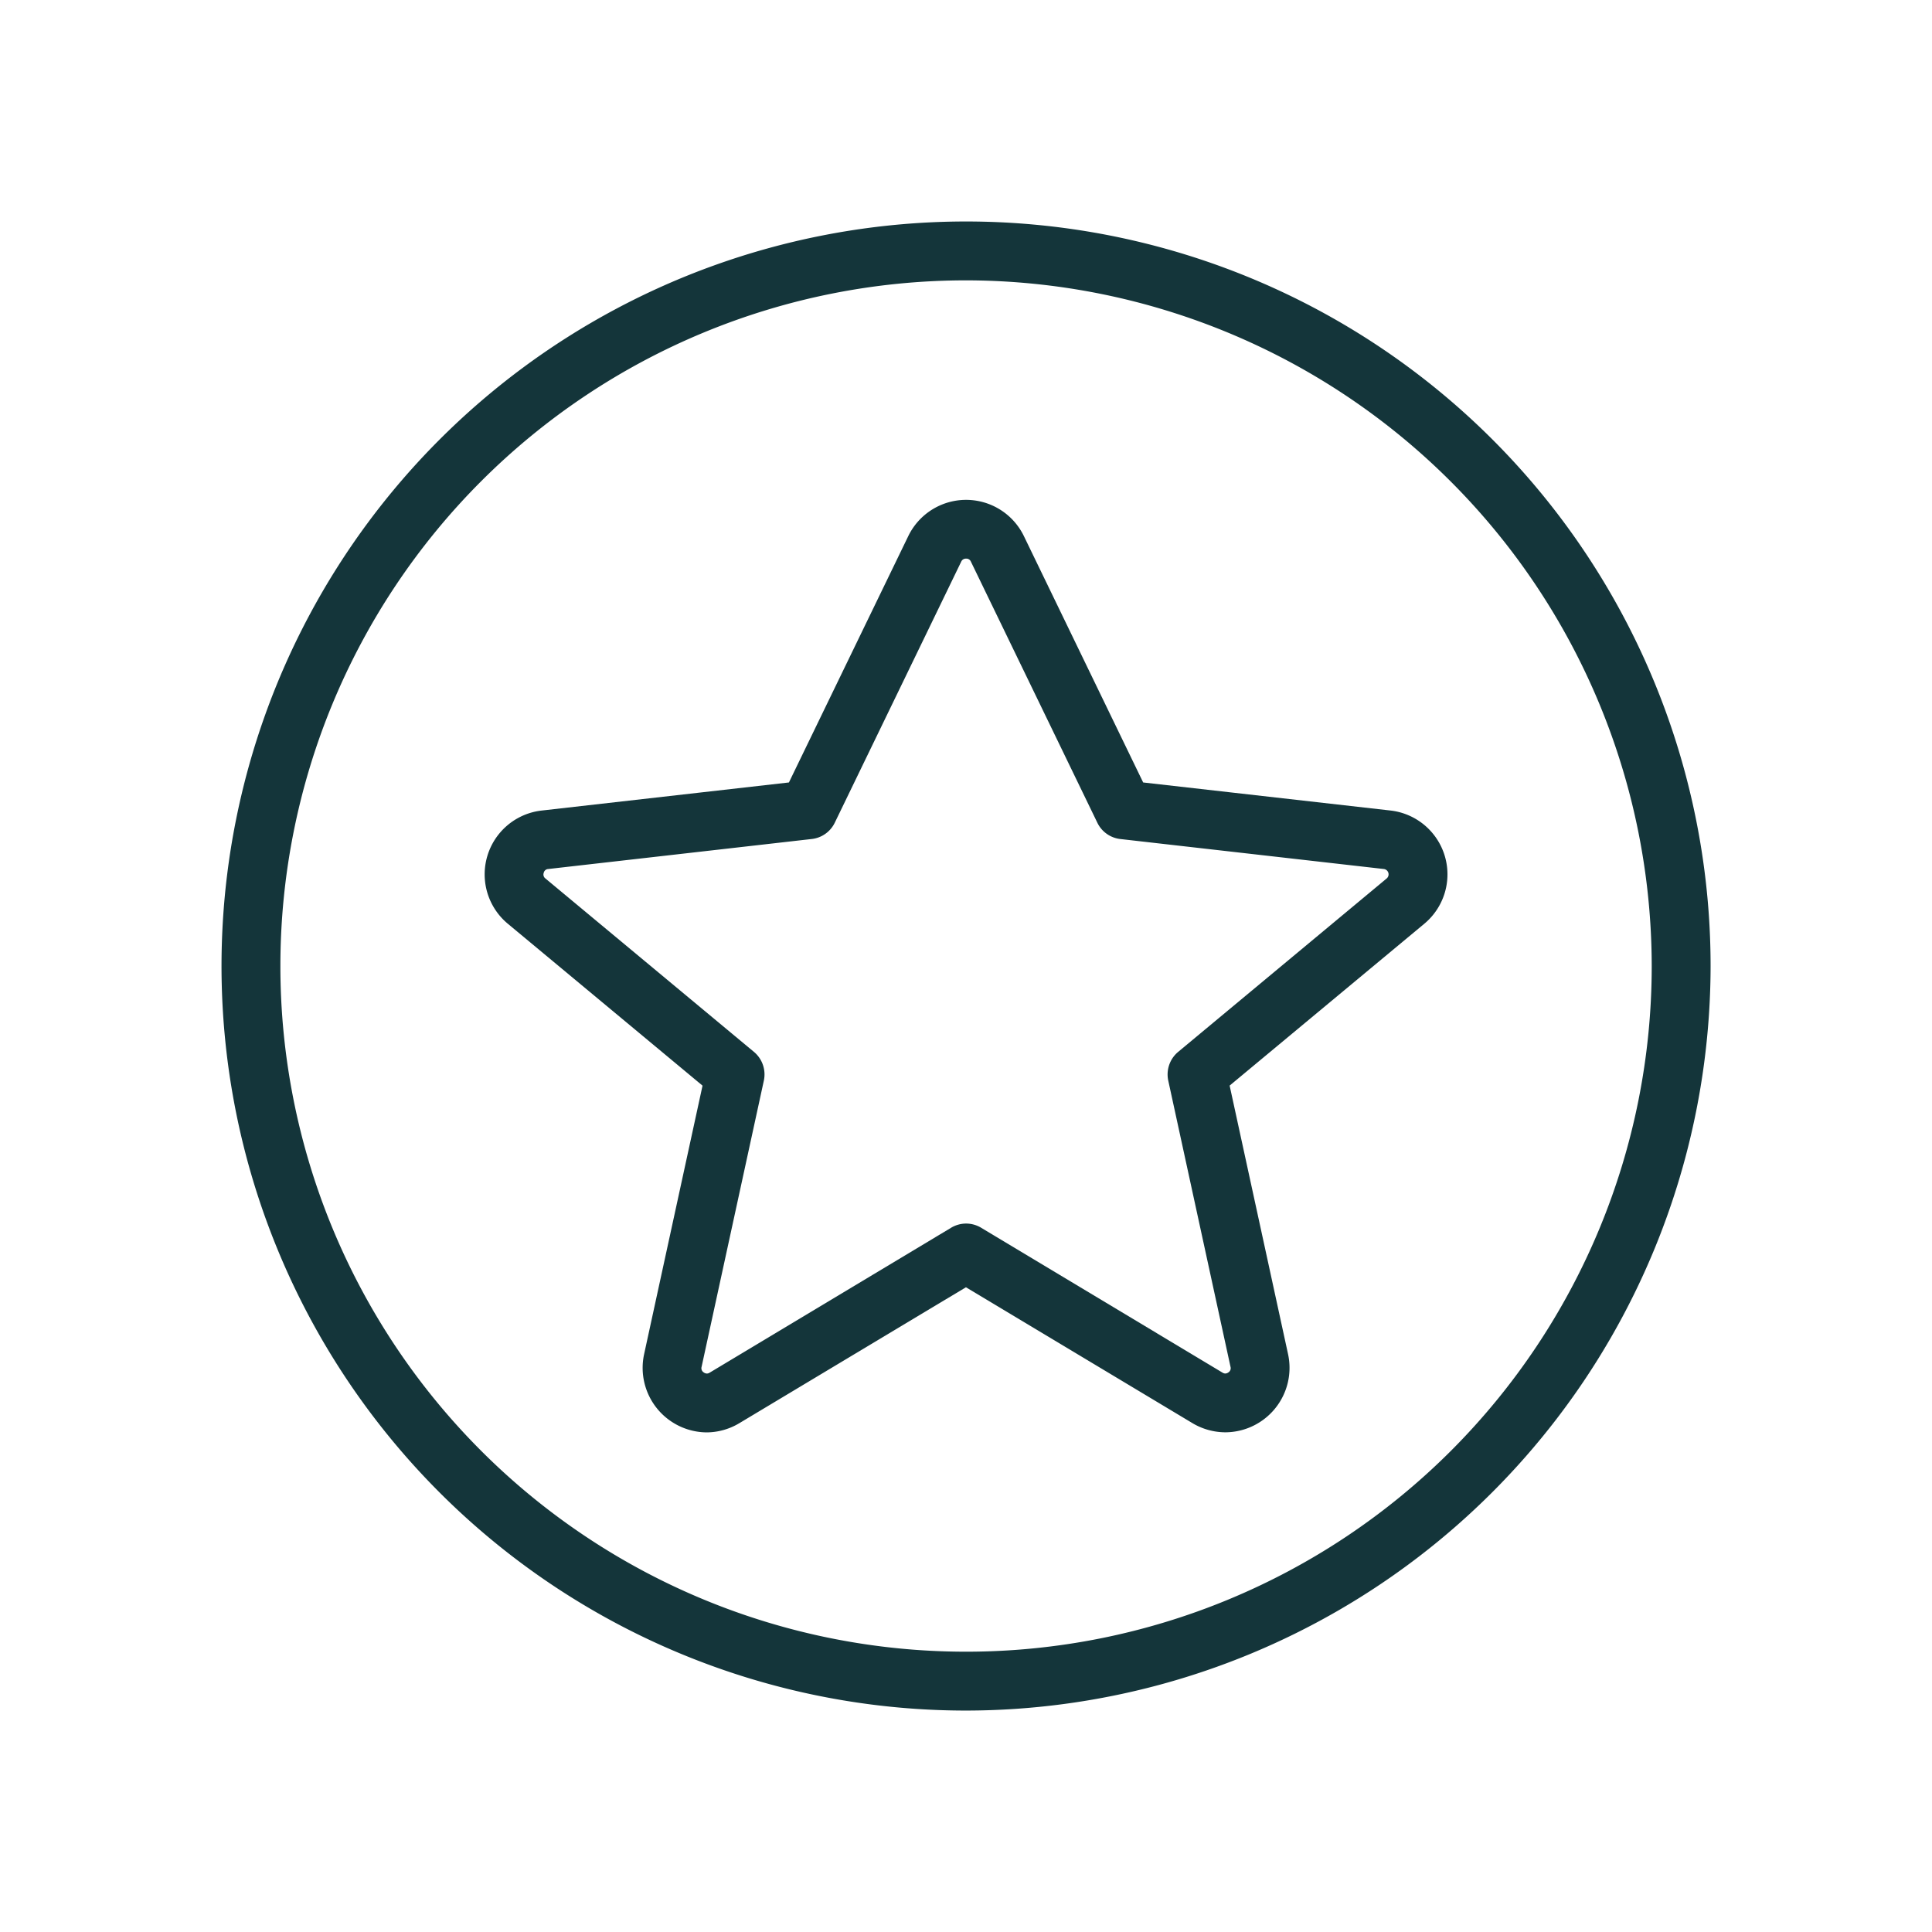
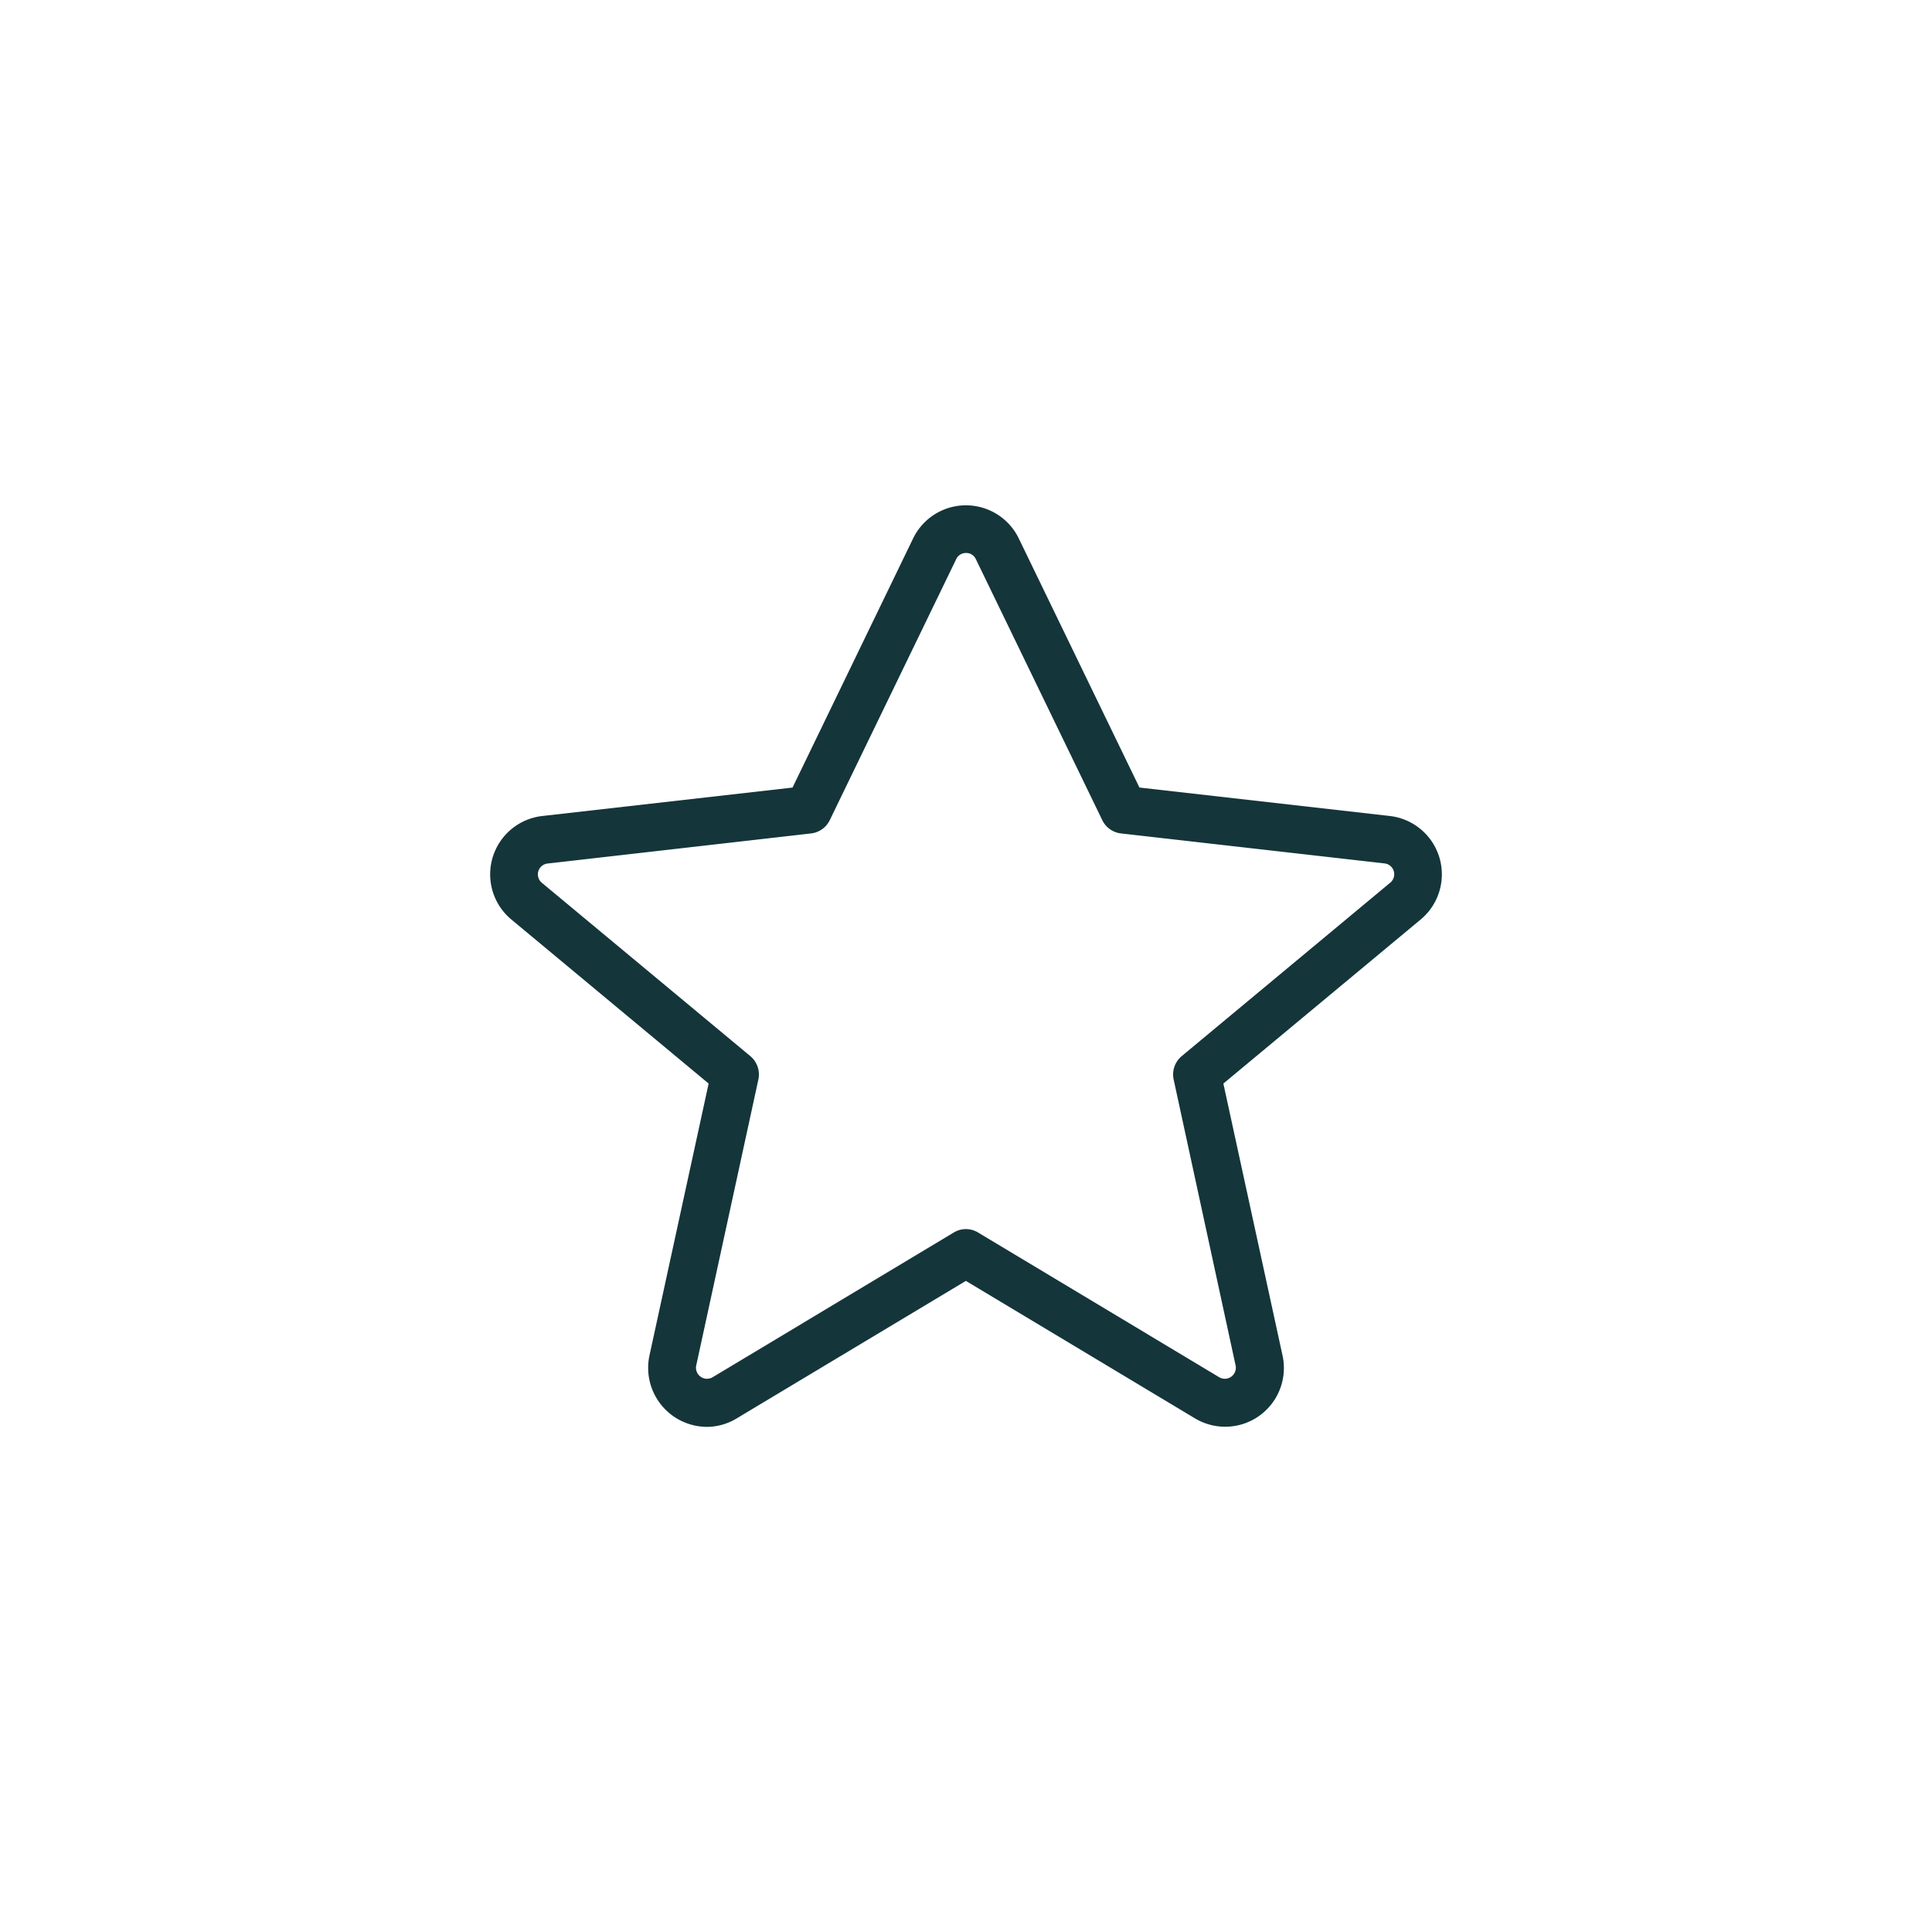
<svg xmlns="http://www.w3.org/2000/svg" width="70" height="70" viewBox="0 0 70 70">
  <g id="Group_10984" data-name="Group 10984" transform="translate(-59 -423)">
    <rect id="Rectangle_2832" data-name="Rectangle 2832" width="70" height="70" transform="translate(59 423)" fill="none" />
    <g id="Group_11101" data-name="Group 11101" transform="translate(67.225 431.225)">
      <g id="Group_11102" data-name="Group 11102" transform="translate(0 0)">
        <path id="Path_293429" data-name="Path 293429" d="M14.523,40.448a2.138,2.138,0,0,1-2.076-2.584l2.144-9.855L7.442,22.064a2.127,2.127,0,0,1,1.118-3.748l9.071-1.031L22,8.258a2.127,2.127,0,0,1,3.828,0L30.2,17.284l9.072,1.031a2.128,2.128,0,0,1,1.118,3.75l-7.149,5.944,2.144,9.855a2.127,2.127,0,0,1-3.173,2.276l-8.3-4.981-8.3,4.98a2.115,2.115,0,0,1-1.1.31m9.395-7.167a.861.861,0,0,1,.446.124l8.744,5.248a.4.4,0,0,0,.589-.423L31.44,27.864a.867.867,0,0,1,.293-.85l7.552-6.281a.395.395,0,0,0-.207-.7l-9.544-1.086a.862.862,0,0,1-.681-.483l-4.58-9.455a.379.379,0,0,0-.356-.223.385.385,0,0,0-.356.223l-4.58,9.455a.862.862,0,0,1-.681.483L8.758,20.037a.395.395,0,0,0-.207.7L16.1,27.014a.867.867,0,0,1,.293.85L14.14,38.231a.4.4,0,0,0,.589.423l8.744-5.248a.861.861,0,0,1,.446-.124" transform="translate(2.859 3.025)" fill="#14353a" />
-         <path id="Path_293429_-_Outline" data-name="Path 293429 - Outline" d="M14.523,40.648a2.338,2.338,0,0,1-2.271-2.827l2.118-9.736L7.314,22.218a2.327,2.327,0,0,1,1.224-4.1L17.5,17.1l4.325-8.927a2.327,2.327,0,0,1,4.188,0L30.335,17.1,39.3,18.117a2.328,2.328,0,0,1,1.224,4.1l-7.056,5.866,2.118,9.736a2.336,2.336,0,0,1-2.272,2.826,2.338,2.338,0,0,1-1.2-.336l-8.2-4.919-8.2,4.918A2.323,2.323,0,0,1,14.523,40.648Zm9.4-33.39a1.913,1.913,0,0,0-1.734,1.087l-4.421,9.126-9.18,1.044a1.927,1.927,0,0,0-1.013,3.4l7.243,6.023-2.17,9.974a1.938,1.938,0,0,0,1.88,2.342,1.924,1.924,0,0,0,.994-.281l8.4-5.042,8.4,5.043a1.9,1.9,0,0,0,2.115-.087,1.9,1.9,0,0,0,.759-1.975l-2.17-9.974,7.243-6.021a1.928,1.928,0,0,0-1.013-3.4l-9.181-1.044L25.652,8.345A1.913,1.913,0,0,0,23.918,7.258ZM33.31,38.914A.59.59,0,0,1,33,38.826l-8.744-5.248a.672.672,0,0,0-.685,0l-8.744,5.248a.585.585,0,0,1-.305.089h0a.6.6,0,0,1-.347-.116.572.572,0,0,1-.235-.609L16.2,27.821a.665.665,0,0,0-.225-.654L8.423,20.886a.595.595,0,0,1,.312-1.048l9.544-1.086a.658.658,0,0,0,.524-.371l4.58-9.455a.585.585,0,0,1,.536-.336.577.577,0,0,1,.536.336l4.58,9.455a.658.658,0,0,0,.523.371L39.1,19.838a.595.595,0,0,1,.312,1.048l-7.552,6.281a.665.665,0,0,0-.225.654l2.256,10.368a.572.572,0,0,1-.235.61A.59.59,0,0,1,33.31,38.914Zm-9.392-5.832a1.062,1.062,0,0,1,.549.153l8.743,5.248a.194.194,0,0,0,.1.032.2.2,0,0,0,.112-.04.178.178,0,0,0,.078-.2L31.245,27.906a1.064,1.064,0,0,1,.36-1.046l7.552-6.281a.195.195,0,0,0-.1-.343L29.512,19.15a1.056,1.056,0,0,1-.839-.595L24.094,9.1a.178.178,0,0,0-.176-.11.184.184,0,0,0-.176.111l-4.579,9.454a1.056,1.056,0,0,1-.839.594L8.78,20.236a.174.174,0,0,0-.163.137.178.178,0,0,0,.061.206l7.553,6.281a1.064,1.064,0,0,1,.36,1.046L14.336,38.274a.177.177,0,0,0,.076.2.2.2,0,0,0,.115.042.19.19,0,0,0,.1-.031l8.744-5.248A1.061,1.061,0,0,1,23.918,33.082Z" transform="translate(2.859 3.025)" fill="#14353a" />
-         <path id="Path_293430" data-name="Path 293430" d="M26.777,53.552A26.776,26.776,0,1,1,53.553,26.777,26.807,26.807,0,0,1,26.777,53.552m0-51.819A25.043,25.043,0,1,0,51.82,26.777,25.072,25.072,0,0,0,26.777,1.733" transform="translate(0 0)" fill="#14353a" />
-         <path id="Path_293430_-_Outline" data-name="Path 293430 - Outline" d="M26.777,53.752A26.976,26.976,0,1,1,53.753,26.777,27.006,27.006,0,0,1,26.777,53.752ZM26.777.2A26.576,26.576,0,1,0,53.353,26.777,26.607,26.607,0,0,0,26.777.2Zm0,51.819A25.243,25.243,0,1,1,52.02,26.777,25.272,25.272,0,0,1,26.777,52.019Zm0-50.086A24.843,24.843,0,1,0,51.62,26.777,24.872,24.872,0,0,0,26.777,1.933Z" transform="translate(0 0)" fill="#14353a" />
      </g>
    </g>
  </g>
</svg>